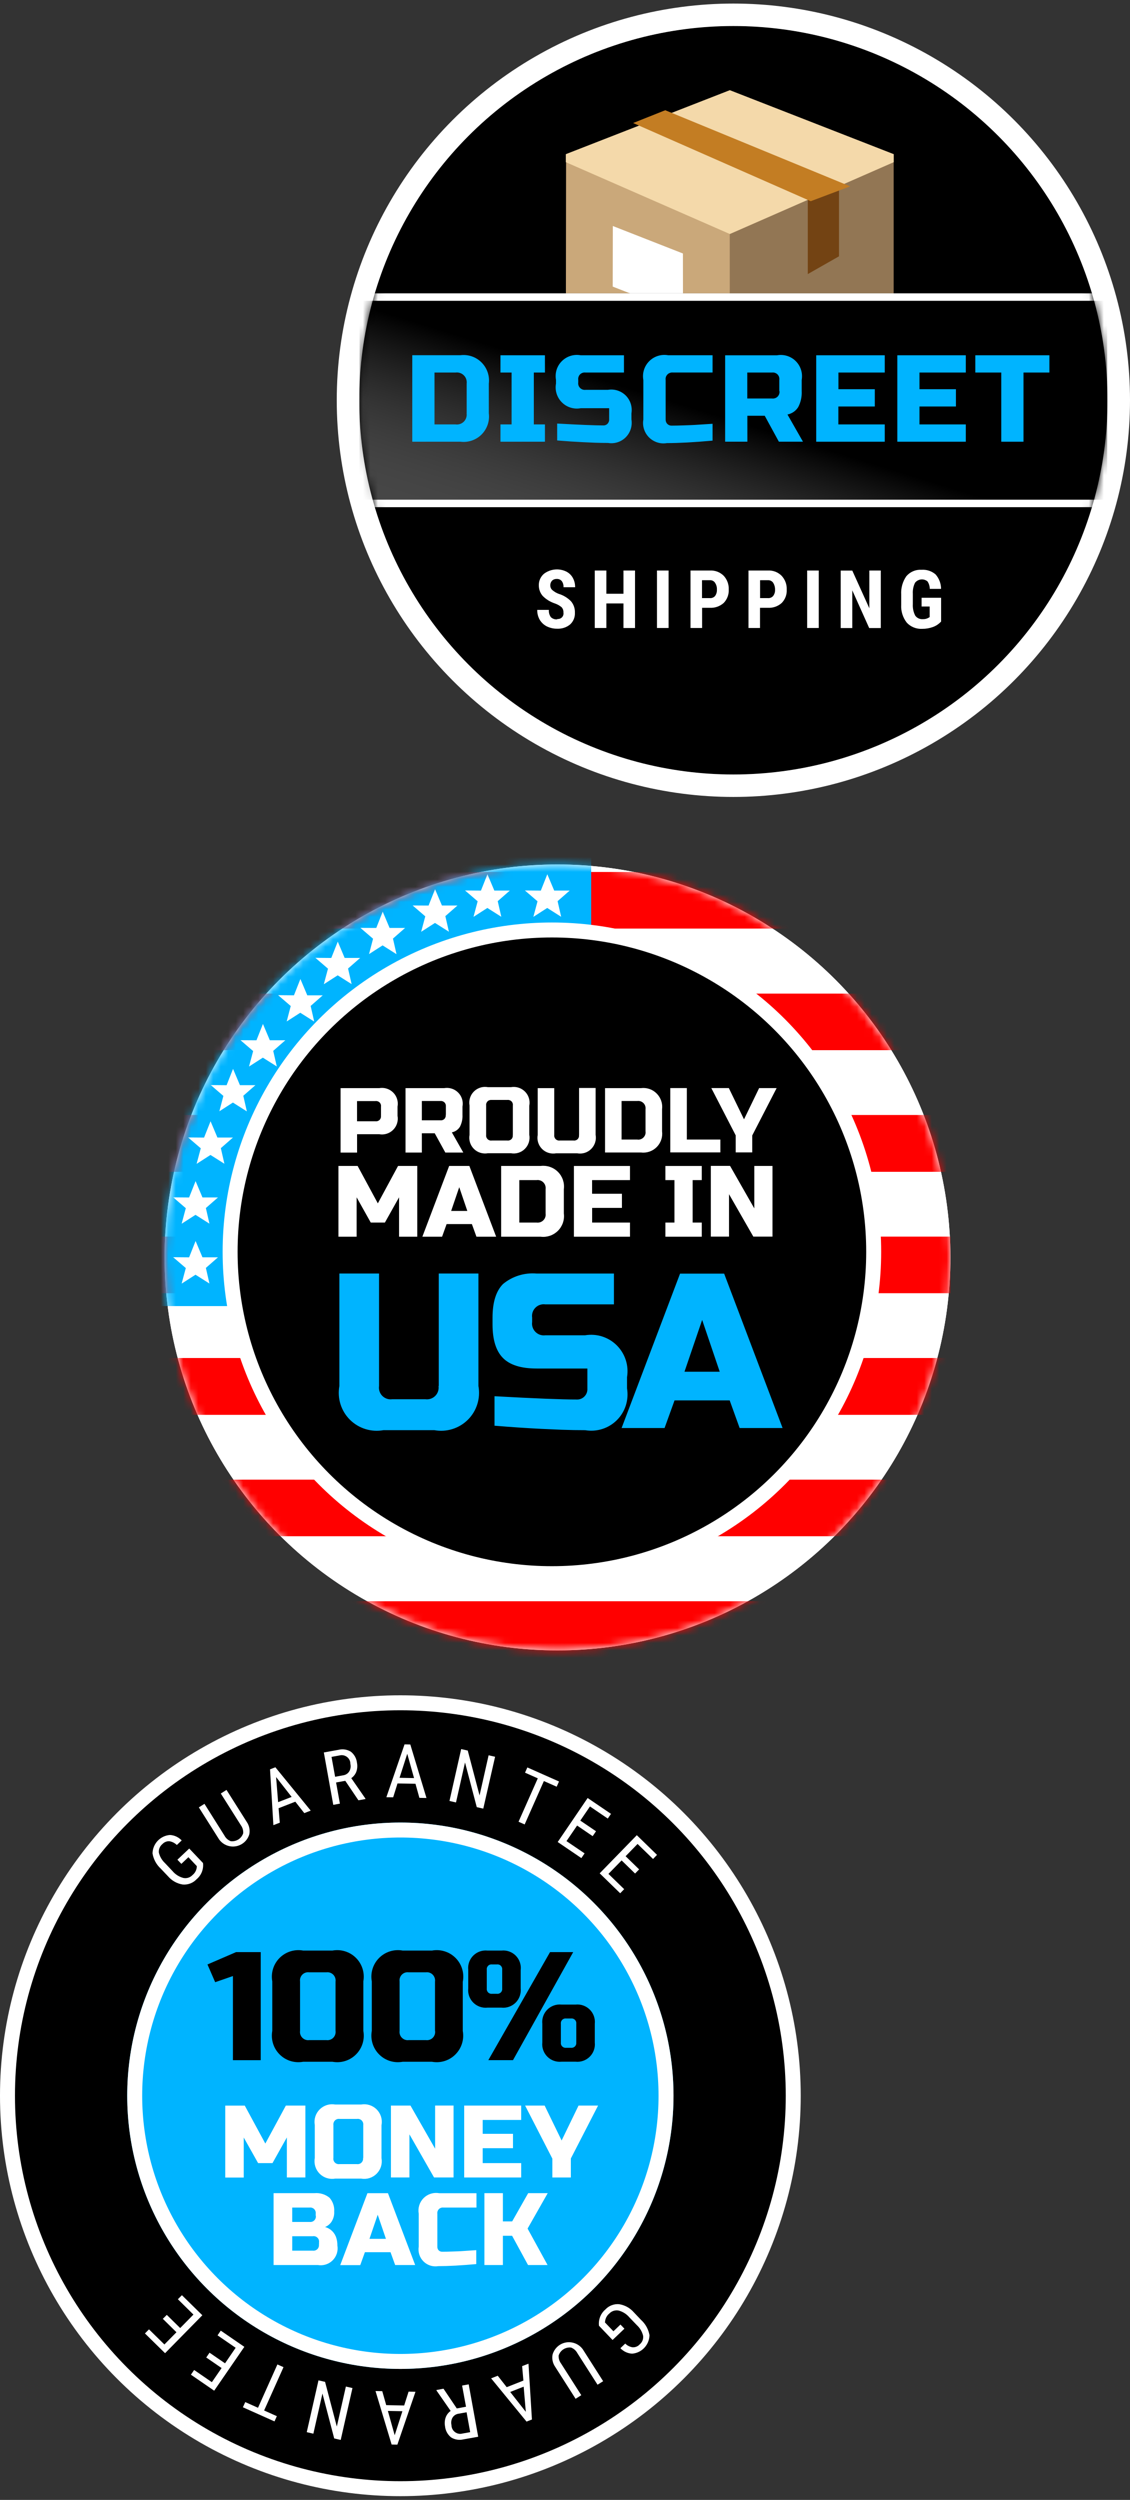
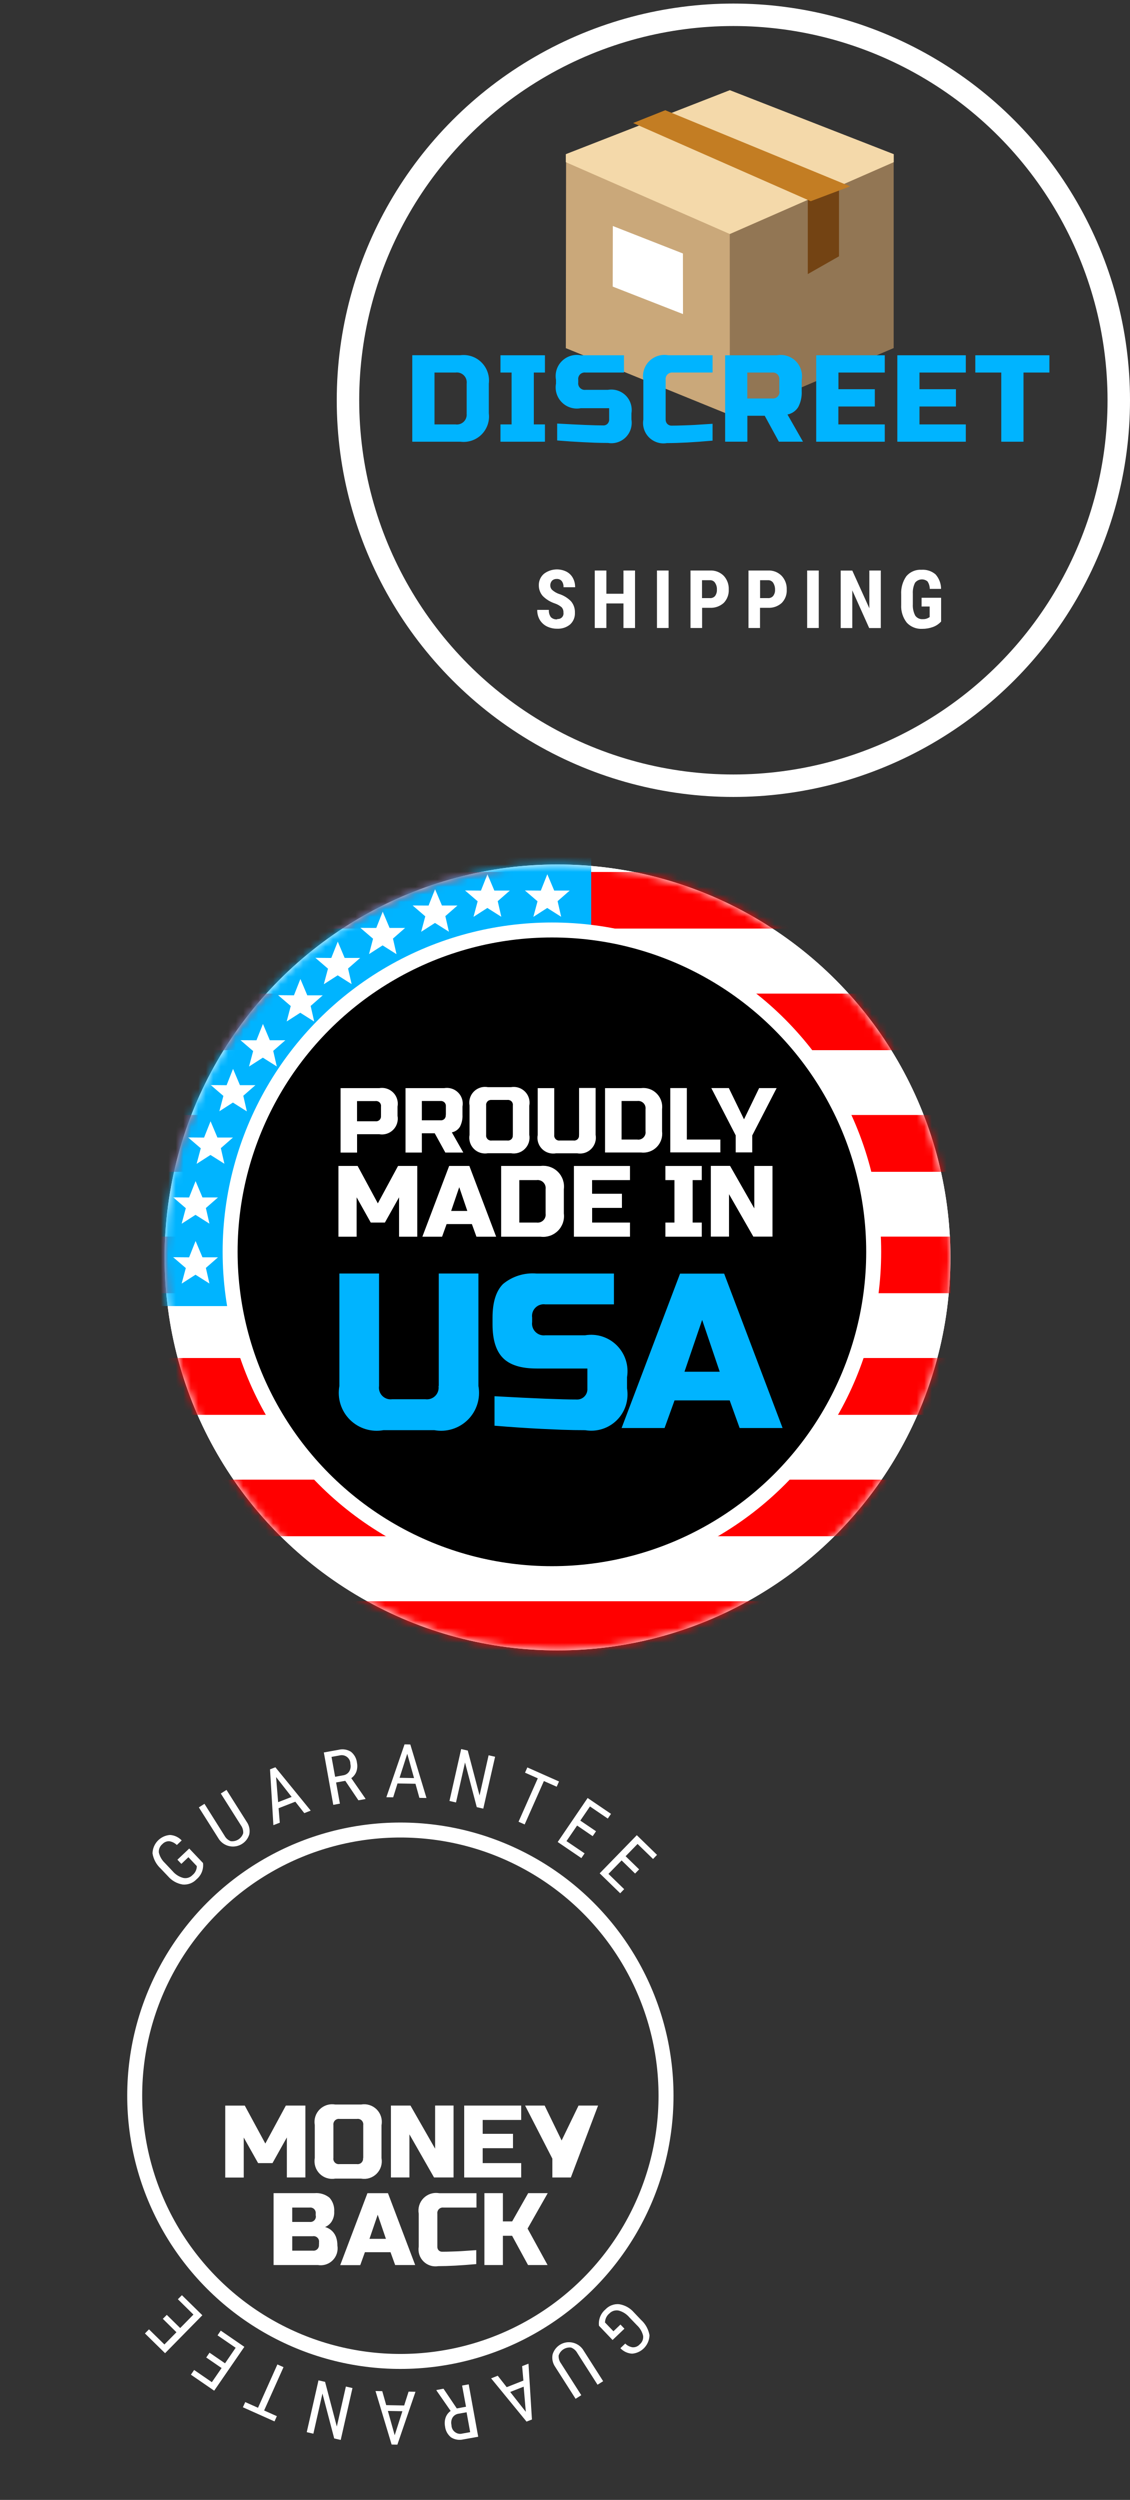
<svg xmlns="http://www.w3.org/2000/svg" xmlns:xlink="http://www.w3.org/1999/xlink" width="151px" height="334px" viewBox="0 0 151 334" version="1.1">
  <rect x="0" y="0" width="151" height="334" fill="#333333" stroke="none" />
  <title>hero-badges</title>
  <desc>Created with Sketch.</desc>
  <defs>
    <circle id="path-1" cx="52.5" cy="53" r="52.5" />
    <circle id="path-3" cx="52.5" cy="53" r="52.5" />
    <circle id="path-5" cx="52.5" cy="53" r="52.5" />
    <circle id="path-7" cx="52.5" cy="53" r="52.5" />
    <circle id="path-9" cx="52.5" cy="53" r="52.5" />
    <circle id="path-11" cx="50" cy="50.476" r="50" />
-     <circle id="path-13" cx="50" cy="50.476" r="50" />
    <linearGradient x1="-41.39%" y1="253.455%" x2="52.643%" y2="63.49%" id="linearGradient-15">
      <stop stop-color="#FFFFFF" offset="0%" />
      <stop stop-color="#FFFFFF" offset="0%" />
      <stop stop-color="#F5F5F5" offset="0%" />
      <stop stop-color="#FFFFFF" offset="100%" />
    </linearGradient>
    <linearGradient x1="20.155%" y1="26.537%" x2="-60.845%" y2="100%" id="linearGradient-16">
      <stop stop-color="#000000" offset="0%" />
      <stop stop-color="#FFFFFF" stop-opacity="0.09" offset="100%" />
    </linearGradient>
    <circle id="path-17" cx="50" cy="50.476" r="50" />
    <circle id="path-19" cx="50" cy="50.476" r="50" />
  </defs>
  <g id="Page-1" stroke="none" stroke-width="1" fill="none" fill-rule="evenodd">
    <g id="hero-badges" transform="translate(1, 1)">
      <g id="Group" transform="translate(0, 226)">
-         <circle id="Oval" stroke="#FFFFFF" stroke-width="2" fill="#000000" fill-rule="nonzero" cx="52.5" cy="53" r="52.5" />
        <g transform="translate(16, 16)">
          <g id="a-link" fill="#00B4FF">
-             <circle id="a" cx="36.5" cy="37" r="36.5" />
-           </g>
+             </g>
          <circle id="Oval" stroke="#FFFFFF" stroke-width="2" cx="36.5" cy="37" r="35.5" />
        </g>
-         <path d="M33.84,48.25 L33.84,33.813 L30.54,33.813 L26.724,35.463 L27.754,37.833 L30.126,37.009 L30.126,48.249 L33.838,48.249 L33.84,48.25 Z M43.84,44.33 C43.887,44.672 43.773,45.016 43.53,45.26 C43.286,45.502 42.942,45.617 42.6,45.568 L40.333,45.568 C39.993,45.618 39.648,45.502 39.405,45.258 C39.162,45.016 39.047,44.672 39.095,44.331 L39.095,37.731 C39.049,37.391 39.165,37.051 39.408,36.811 C39.652,36.571 39.995,36.461 40.335,36.511 L42.6,36.511 C42.94,36.461 43.285,36.581 43.528,36.821 C43.772,37.071 43.886,37.411 43.838,37.751 L43.838,44.351 L43.84,44.33 Z M47.55,37.73 C47.76,36.585 47.395,35.41 46.57,34.586 C45.747,33.762 44.572,33.396 43.426,33.606 L39.51,33.606 C38.364,33.396 37.19,33.762 36.365,34.586 C35.541,35.41 35.175,36.586 35.385,37.731 L35.385,44.331 C35.175,45.481 35.541,46.661 36.365,47.481 C37.189,48.311 38.365,48.671 39.51,48.461 L43.428,48.461 C44.574,48.671 45.748,48.311 46.573,47.481 C47.397,46.661 47.763,45.481 47.553,44.341 L47.553,37.741 L47.55,37.741 L47.55,37.73 Z M57.14,44.33 C57.188,44.672 57.073,45.016 56.83,45.26 C56.587,45.502 56.243,45.617 55.902,45.568 L53.634,45.568 C53.294,45.618 52.949,45.502 52.706,45.258 C52.462,45.016 52.348,44.672 52.396,44.331 L52.396,37.731 C52.349,37.391 52.466,37.051 52.709,36.811 C52.952,36.571 53.289,36.461 53.629,36.511 L55.899,36.511 C56.239,36.461 56.579,36.581 56.819,36.821 C57.059,37.061 57.179,37.411 57.129,37.751 L57.129,44.351 L57.14,44.33 Z M60.85,37.73 C61.062,36.585 60.696,35.41 59.872,34.586 C59.048,33.762 57.872,33.396 56.727,33.606 L52.81,33.606 C51.663,33.396 50.488,33.762 49.664,34.586 C48.84,35.41 48.474,36.586 48.684,37.731 L48.684,44.331 C48.474,45.481 48.84,46.661 49.664,47.481 C50.488,48.311 51.664,48.671 52.809,48.461 L56.719,48.461 C57.859,48.671 59.039,48.311 59.859,47.481 C60.679,46.661 61.049,45.481 60.839,44.341 L60.839,37.741 L60.85,37.73 Z M67.55,48.248 L75.594,33.813 L72.5,33.813 L64.252,48.248 L67.552,48.248 L67.55,48.248 Z M68.582,36.184 C68.66,35.48 68.412,34.778 67.912,34.277 C67.412,33.777 66.709,33.529 66.005,33.607 L64.15,33.607 C63.444,33.529 62.743,33.777 62.242,34.277 C61.74,34.777 61.494,35.479 61.572,36.184 L61.572,38.659 C61.494,39.359 61.74,40.059 62.242,40.559 C62.742,41.059 63.444,41.309 64.149,41.229 L66,41.229 C66.704,41.309 67.406,41.059 67.907,40.559 C68.407,40.059 68.654,39.349 68.577,38.649 L68.577,36.179 L68.582,36.184 Z M66.108,38.659 C66.136,38.849 66.07,39.059 65.928,39.199 C65.786,39.339 65.585,39.409 65.386,39.379 L64.766,39.379 C64.568,39.409 64.368,39.339 64.226,39.199 C64.084,39.049 64.018,38.849 64.046,38.659 L64.046,36.179 C64.018,35.979 64.084,35.779 64.226,35.639 C64.368,35.489 64.568,35.429 64.766,35.459 L65.386,35.459 C65.586,35.429 65.786,35.489 65.926,35.639 C66.069,35.779 66.136,35.979 66.108,36.179 L66.108,38.649 L66.108,38.659 Z M78.48,43.4 C78.56,42.695 78.312,41.993 77.81,41.492 C77.31,40.992 76.608,40.744 75.903,40.822 L74.047,40.822 C73.342,40.745 72.641,40.992 72.14,41.492 C71.638,41.994 71.392,42.695 71.47,43.4 L71.47,45.875 C71.392,46.579 71.64,47.281 72.14,47.782 C72.64,48.282 73.343,48.529 74.047,48.452 L75.903,48.452 C76.608,48.53 77.309,48.282 77.81,47.782 C78.312,47.282 78.558,46.58 78.48,45.875 L78.48,43.4 L78.48,43.402 L78.48,43.4 Z M76.006,45.875 C76.036,46.075 75.968,46.275 75.826,46.415 C75.683,46.558 75.483,46.625 75.284,46.595 L74.67,46.595 C74.47,46.625 74.27,46.558 74.128,46.415 C73.986,46.275 73.918,46.075 73.948,45.875 L73.948,43.4 C73.92,43.2 73.986,43 74.128,42.858 C74.27,42.716 74.471,42.65 74.67,42.678 L75.288,42.678 C75.488,42.65 75.688,42.716 75.83,42.858 C75.972,43 76.038,43.201 76.01,43.4 L76.01,45.875 L76.006,45.877 L76.006,45.875 Z" id="Shape" fill="#000000" fill-rule="nonzero" />
-         <path d="M37.337,63.92 L39.807,63.92 L39.807,54.313 L37.2,54.313 L34.455,59.391 L31.71,54.321 L29.1,54.321 L29.1,63.931 L31.57,63.931 L31.57,58.581 L33.49,62 L35.413,62 L37.333,58.57 L37.333,63.92 L37.337,63.92 Z M47.514,61.312 C47.546,61.539 47.47,61.768 47.308,61.93 C47.148,62.092 46.918,62.168 46.691,62.136 L44.361,62.136 C44.141,62.168 43.911,62.092 43.751,61.93 C43.591,61.768 43.511,61.54 43.551,61.312 L43.551,56.922 C43.521,56.694 43.601,56.465 43.761,56.302 C43.921,56.142 44.151,56.065 44.381,56.097 L46.711,56.097 C46.941,56.065 47.171,56.141 47.331,56.303 C47.491,56.465 47.571,56.693 47.541,56.921 L47.541,61.321 L47.514,61.312 Z M49.984,56.922 C50.124,56.159 49.881,55.376 49.334,54.828 C48.784,54.28 48.002,54.036 47.24,54.176 L43.81,54.176 C43.047,54.036 42.264,54.28 41.716,54.828 C41.168,55.376 40.924,56.158 41.064,56.921 L41.064,61.321 C40.924,62.081 41.168,62.871 41.716,63.421 C42.264,63.971 43.046,64.211 43.809,64.071 L47.239,64.071 C47.999,64.211 48.779,63.971 49.329,63.421 C49.879,62.871 50.119,62.091 49.979,61.331 L49.979,56.941 L49.984,56.922 Z M59.614,54.312 L57.144,54.312 L57.144,60.077 L53.849,54.313 L51.239,54.313 L51.239,63.92 L53.709,63.92 L53.709,58.156 L57,63.92 L59.608,63.92 L59.608,54.313 L59.614,54.312 Z M68.64,62 L63.5,62 L63.5,60.01 L67.55,60.01 L67.55,58.09 L63.5,58.09 L63.5,56.237 L68.647,56.237 L68.647,54.315 L61.03,54.315 L61.03,63.922 L68.647,63.922 L68.647,62 L68.642,61.998 L68.64,62 Z M72.812,61.383 L72.812,63.923 L75.282,63.923 L75.282,61.383 L78.919,54.316 L76.309,54.316 L74.049,58.98 L71.779,54.313 L69.169,54.313 L72.799,61.38 L72.812,61.383 Z M35.578,75.62 L41.478,75.62 C42.2,75.743 42.938,75.508 43.455,74.99 C43.973,74.472 44.208,73.735 44.085,73.013 C44.092,72.679 44.045,72.345 43.949,72.025 C43.739,71.298 43.169,70.735 42.439,70.543 C42.789,70.397 43.099,70.145 43.309,69.823 C43.559,69.423 43.689,68.956 43.659,68.483 C43.709,67.803 43.479,67.131 43.029,66.625 C42.469,66.173 41.759,65.955 41.049,66.015 L35.559,66.015 L35.559,75.621 L35.578,75.62 Z M41.618,72.876 C41.648,73.103 41.573,73.332 41.411,73.493 C41.251,73.655 41.021,73.731 40.801,73.699 L38.051,73.699 L38.051,71.769 L40.801,71.769 C41.031,71.729 41.261,71.809 41.421,71.969 C41.591,72.129 41.661,72.359 41.631,72.579 L41.631,72.849 L41.618,72.876 Z M41.205,69.033 C41.237,69.26 41.161,69.489 40.999,69.651 C40.829,69.821 40.609,69.891 40.379,69.861 L38.049,69.861 L38.049,67.941 L40.379,67.941 C40.599,67.911 40.829,67.991 40.989,68.151 C41.149,68.321 41.219,68.541 41.189,68.771 L41.189,69.051 L41.205,69.033 Z M47.755,73.905 L51.185,73.905 L51.805,75.621 L54.48,75.621 L50.843,66.021 L48.1,66.021 L44.464,75.631 L47.14,75.631 L47.755,73.921 L47.755,73.905 Z M49.471,68.895 L50.571,72.121 L48.371,72.121 L49.471,68.901 L49.471,68.895 Z M62.641,73.63 C62.051,73.67 61.551,73.7 61.151,73.73 C60.751,73.76 60.431,73.78 60.181,73.788 L59.431,73.815 C59.191,73.825 58.951,73.831 58.721,73.835 C58.491,73.841 58.281,73.843 58.091,73.842 C57.921,73.85 57.741,73.782 57.621,73.658 C57.491,73.524 57.431,73.343 57.441,73.158 L57.441,68.768 C57.411,68.54 57.491,68.311 57.651,68.148 C57.811,67.988 58.041,67.911 58.271,67.943 L62.671,67.943 L62.671,66.023 L57.7,66.023 C56.938,65.883 56.155,66.127 55.607,66.673 C55.059,67.223 54.815,68.006 54.955,68.768 L54.955,73.158 C54.835,73.881 55.069,74.618 55.587,75.135 C56.105,75.655 56.841,75.889 57.563,75.768 C58.908,75.768 60.601,75.676 62.641,75.493 L62.641,73.636 L62.641,73.63 Z M66.191,71.71 L67.431,71.71 L69.561,75.62 L72.171,75.62 L69.501,70.75 L72.191,66.016 L69.581,66.016 L67.441,69.79 L66.2,69.79 L66.2,66.015 L63.73,66.015 L63.73,75.622 L66.2,75.622 L66.2,71.712 L66.191,71.71 Z M80.851,85.64 L82.441,84.125 L81.911,83.571 L80.971,84.471 L79.841,83.291 L79.861,83.111 C79.911,82.721 80.111,82.351 80.421,82.101 C80.741,81.761 81.211,81.611 81.671,81.701 C82.231,81.851 82.731,82.171 83.101,82.611 L84.111,83.661 C84.521,84.041 84.811,84.531 84.941,85.081 C84.991,85.521 84.821,85.941 84.481,86.221 C84.241,86.491 83.891,86.631 83.531,86.611 C83.161,86.551 82.811,86.381 82.551,86.111 L81.901,86.731 C82.311,87.161 82.871,87.431 83.471,87.461 C84.761,87.361 85.761,86.291 85.791,84.991 C85.651,84.211 85.261,83.491 84.671,82.961 L83.711,81.951 C83.201,81.361 82.501,80.971 81.731,80.851 C81.041,80.791 80.371,81.051 79.901,81.551 C79.331,82.031 79.011,82.741 79.021,83.481 L79.041,83.731 L80.881,85.661 L80.851,85.64 Z M76.67,93 L73.97,88.772 C73.74,88.466 73.627,88.087 73.65,87.705 C73.88,86.999 74.577,86.555 75.314,86.645 C75.671,86.783 75.967,87.045 76.148,87.383 L78.848,91.611 L79.598,91.141 L76.88,86.881 C76.37,86.171 75.5,85.821 74.64,85.961 C73.78,86.111 73.08,86.741 72.84,87.581 C72.73,88.161 72.858,88.751 73.196,89.231 L75.916,93.491 L76.673,93.011 L76.67,93 Z M65.48,90.423 L64.627,90.759 L69.361,96.539 L70.081,96.259 L69.621,88.799 L68.771,89.129 L68.941,91.059 L66.711,91.939 L65.511,90.409 L65.48,90.423 Z M69.263,95.233 L67.178,92.58 L68.978,91.87 L69.263,95.233 Z M58.263,92.141 L57.316,92.321 L57.326,92.381 L59.221,95.111 C58.911,95.331 58.681,95.631 58.551,95.991 C58.421,96.371 58.391,96.781 58.471,97.181 C58.531,97.761 58.831,98.291 59.281,98.651 C59.781,98.961 60.371,99.051 60.941,98.911 L62.901,98.561 L61.631,91.561 L60.751,91.721 L61.271,94.551 L60.041,94.781 L58.291,92.181 L58.263,92.141 Z M61.869,97.941 L60.809,98.131 C60.459,98.231 60.079,98.161 59.789,97.931 C59.499,97.711 59.329,97.371 59.329,97.001 C59.249,96.661 59.299,96.291 59.479,95.991 C59.659,95.711 59.959,95.521 60.289,95.481 L61.349,95.291 L61.829,97.951 L61.869,97.941 Z M50.1,92.47 L49.18,92.453 L51.332,99.603 L52.099,99.618 L54.519,92.554 L53.599,92.534 L53.009,94.384 L50.609,94.338 L50.079,92.468 L50.1,92.47 Z M51.742,98.363 L50.832,95.113 L52.772,95.15 L51.742,98.362 L51.742,98.363 Z M40.007,97.953 L40.874,98.153 L42.089,92.787 L43.659,98.787 L44.529,98.987 L46.099,92.055 L45.219,91.855 L44.009,97.2 L42.439,91.227 L41.559,91.027 L39.989,97.957 L40.007,97.953 Z M31.457,94.623 L35.682,96.511 L35.995,95.811 L34.295,95.051 L36.885,89.261 L36.068,88.901 L33.478,94.691 L31.772,93.931 L31.454,94.631 L31.457,94.623 Z M26.537,87.957 L28.611,89.382 L27.311,91.27 L24.941,89.64 L24.511,90.27 L27.621,92.408 L31.651,86.548 L28.501,84.384 L28.071,85.014 L30.491,86.674 L29.071,88.751 L27,87.33 L26.57,87.96 L26.537,87.957 Z M20.789,82.835 L22.579,84.6 L20.969,86.233 L18.909,84.213 L18.369,84.759 L21.059,87.399 L26.039,82.329 L23.309,79.649 L22.769,80.189 L24.849,82.239 L23.079,84.039 L21.289,82.279 L20.749,82.819 L20.789,82.835 Z M24.3,19.96 L22.707,21.466 L23.234,22.023 L24.177,21.131 L25.3,22.321 L25.29,22.501 C25.24,22.901 25.04,23.261 24.73,23.511 C24.41,23.851 23.94,24.001 23.488,23.901 C22.928,23.751 22.428,23.431 22.058,22.991 L21.058,21.931 C20.648,21.551 20.36,21.061 20.228,20.521 C20.181,20.091 20.358,19.661 20.698,19.381 C20.94,19.121 21.29,18.971 21.648,19.001 C22.02,19.061 22.363,19.241 22.63,19.501 L23.28,18.891 C22.87,18.461 22.307,18.191 21.71,18.161 C20.42,18.261 19.41,19.321 19.38,20.621 C19.51,21.411 19.897,22.121 20.484,22.661 L21.444,23.671 C21.948,24.261 22.648,24.661 23.414,24.781 C24.102,24.841 24.779,24.591 25.254,24.091 C25.83,23.621 26.158,22.911 26.148,22.161 L26.128,21.911 L24.305,19.991 L24.3,19.96 Z M28.506,12.623 L31.188,16.863 C31.41,17.17 31.528,17.549 31.498,17.931 C31.268,18.641 30.568,19.081 29.828,18.991 C29.472,18.851 29.178,18.591 28.998,18.251 L26.322,14 L25.572,14.476 L28.272,18.746 C28.779,19.46 29.649,19.82 30.51,19.674 C31.373,19.527 32.075,18.901 32.318,18.061 C32.43,17.491 32.303,16.891 31.968,16.411 L29.268,12.141 L28.508,12.621 L28.506,12.623 Z M39.67,15.24 L40.52,14.906 L35.8,9.116 L35.084,9.394 L35.532,16.854 L36.387,16.52 L36.227,14.587 L38.464,13.715 L39.664,15.245 L39.67,15.24 Z M35.893,10.42 L37.973,13.078 L36.166,13.778 L35.893,10.42 L35.893,10.42 Z M46.893,13.53 L47.84,13.36 L47.83,13.3 L45.94,10.57 C46.25,10.356 46.49,10.05 46.62,9.697 C46.753,9.317 46.78,8.907 46.7,8.514 C46.64,7.934 46.346,7.404 45.89,7.04 C45.396,6.732 44.8,6.64 44.236,6.784 L42.274,7.137 L43.534,14.137 L44.42,13.977 L43.91,11.147 L45.14,10.927 L46.896,13.529 L46.893,13.53 Z M43.293,7.73 L44.351,7.54 C44.701,7.443 45.081,7.516 45.371,7.738 C45.661,7.96 45.831,8.304 45.821,8.668 C45.901,9.012 45.851,9.375 45.661,9.68 C45.481,9.96 45.181,10.15 44.841,10.194 L43.781,10.386 L43.301,7.729 L43.293,7.73 Z M55.069,13.204 L55.989,13.222 L53.829,6.07 L53.059,6.055 L50.629,13.119 L51.539,13.129 L52.119,11.279 L54.519,11.319 L55.039,13.189 L55.069,13.204 Z M53.42,7.31 L54.328,10.56 L52.391,10.522 L53.421,7.309 L53.42,7.31 Z M65.155,7.71 L64.292,7.514 L63.082,12.882 L61.504,6.882 L60.627,6.682 L59.062,13.617 L59.935,13.817 L61.139,8.473 L62.709,14.443 L63.579,14.643 L65.159,7.71 L65.155,7.71 Z M73.7,11.015 L69.47,9.137 L69.158,9.837 L70.865,10.593 L68.292,16.393 L69.109,16.755 L71.679,10.955 L73.389,11.715 L73.699,11.015 L73.7,11.015 Z M78.626,17.651 L76.546,16.241 L77.836,14.351 L80.216,15.971 L80.646,15.341 L77.526,13.221 L73.526,19.101 L76.686,21.251 L77.12,20.621 L74.698,18.981 L76.118,16.901 L78.198,18.321 L78.628,17.691 L78.626,17.651 Z M84.399,22.751 L82.6,21 L84.196,19.36 L86.266,21.37 L86.796,20.82 L84.096,18.19 L79.136,23.285 L81.876,25.952 L82.406,25.402 L80.306,23.36 L82.066,21.56 L83.866,23.314 L84.401,22.761 L84.399,22.751 Z" id="Shape" fill="#FFFFFF" fill-rule="nonzero" />
+         <path d="M37.337,63.92 L39.807,63.92 L39.807,54.313 L37.2,54.313 L34.455,59.391 L31.71,54.321 L29.1,54.321 L29.1,63.931 L31.57,63.931 L31.57,58.581 L33.49,62 L35.413,62 L37.333,58.57 L37.333,63.92 L37.337,63.92 Z M47.514,61.312 C47.546,61.539 47.47,61.768 47.308,61.93 C47.148,62.092 46.918,62.168 46.691,62.136 L44.361,62.136 C44.141,62.168 43.911,62.092 43.751,61.93 C43.591,61.768 43.511,61.54 43.551,61.312 L43.551,56.922 C43.521,56.694 43.601,56.465 43.761,56.302 C43.921,56.142 44.151,56.065 44.381,56.097 L46.711,56.097 C46.941,56.065 47.171,56.141 47.331,56.303 C47.491,56.465 47.571,56.693 47.541,56.921 L47.541,61.321 L47.514,61.312 Z M49.984,56.922 C50.124,56.159 49.881,55.376 49.334,54.828 C48.784,54.28 48.002,54.036 47.24,54.176 L43.81,54.176 C43.047,54.036 42.264,54.28 41.716,54.828 C41.168,55.376 40.924,56.158 41.064,56.921 L41.064,61.321 C40.924,62.081 41.168,62.871 41.716,63.421 C42.264,63.971 43.046,64.211 43.809,64.071 L47.239,64.071 C47.999,64.211 48.779,63.971 49.329,63.421 C49.879,62.871 50.119,62.091 49.979,61.331 L49.979,56.941 L49.984,56.922 Z M59.614,54.312 L57.144,54.312 L57.144,60.077 L53.849,54.313 L51.239,54.313 L51.239,63.92 L53.709,63.92 L53.709,58.156 L57,63.92 L59.608,63.92 L59.608,54.313 L59.614,54.312 Z M68.64,62 L63.5,62 L63.5,60.01 L67.55,60.01 L67.55,58.09 L63.5,58.09 L63.5,56.237 L68.647,56.237 L68.647,54.315 L61.03,54.315 L61.03,63.922 L68.647,63.922 L68.647,62 L68.642,61.998 L68.64,62 Z M72.812,61.383 L72.812,63.923 L75.282,63.923 L78.919,54.316 L76.309,54.316 L74.049,58.98 L71.779,54.313 L69.169,54.313 L72.799,61.38 L72.812,61.383 Z M35.578,75.62 L41.478,75.62 C42.2,75.743 42.938,75.508 43.455,74.99 C43.973,74.472 44.208,73.735 44.085,73.013 C44.092,72.679 44.045,72.345 43.949,72.025 C43.739,71.298 43.169,70.735 42.439,70.543 C42.789,70.397 43.099,70.145 43.309,69.823 C43.559,69.423 43.689,68.956 43.659,68.483 C43.709,67.803 43.479,67.131 43.029,66.625 C42.469,66.173 41.759,65.955 41.049,66.015 L35.559,66.015 L35.559,75.621 L35.578,75.62 Z M41.618,72.876 C41.648,73.103 41.573,73.332 41.411,73.493 C41.251,73.655 41.021,73.731 40.801,73.699 L38.051,73.699 L38.051,71.769 L40.801,71.769 C41.031,71.729 41.261,71.809 41.421,71.969 C41.591,72.129 41.661,72.359 41.631,72.579 L41.631,72.849 L41.618,72.876 Z M41.205,69.033 C41.237,69.26 41.161,69.489 40.999,69.651 C40.829,69.821 40.609,69.891 40.379,69.861 L38.049,69.861 L38.049,67.941 L40.379,67.941 C40.599,67.911 40.829,67.991 40.989,68.151 C41.149,68.321 41.219,68.541 41.189,68.771 L41.189,69.051 L41.205,69.033 Z M47.755,73.905 L51.185,73.905 L51.805,75.621 L54.48,75.621 L50.843,66.021 L48.1,66.021 L44.464,75.631 L47.14,75.631 L47.755,73.921 L47.755,73.905 Z M49.471,68.895 L50.571,72.121 L48.371,72.121 L49.471,68.901 L49.471,68.895 Z M62.641,73.63 C62.051,73.67 61.551,73.7 61.151,73.73 C60.751,73.76 60.431,73.78 60.181,73.788 L59.431,73.815 C59.191,73.825 58.951,73.831 58.721,73.835 C58.491,73.841 58.281,73.843 58.091,73.842 C57.921,73.85 57.741,73.782 57.621,73.658 C57.491,73.524 57.431,73.343 57.441,73.158 L57.441,68.768 C57.411,68.54 57.491,68.311 57.651,68.148 C57.811,67.988 58.041,67.911 58.271,67.943 L62.671,67.943 L62.671,66.023 L57.7,66.023 C56.938,65.883 56.155,66.127 55.607,66.673 C55.059,67.223 54.815,68.006 54.955,68.768 L54.955,73.158 C54.835,73.881 55.069,74.618 55.587,75.135 C56.105,75.655 56.841,75.889 57.563,75.768 C58.908,75.768 60.601,75.676 62.641,75.493 L62.641,73.636 L62.641,73.63 Z M66.191,71.71 L67.431,71.71 L69.561,75.62 L72.171,75.62 L69.501,70.75 L72.191,66.016 L69.581,66.016 L67.441,69.79 L66.2,69.79 L66.2,66.015 L63.73,66.015 L63.73,75.622 L66.2,75.622 L66.2,71.712 L66.191,71.71 Z M80.851,85.64 L82.441,84.125 L81.911,83.571 L80.971,84.471 L79.841,83.291 L79.861,83.111 C79.911,82.721 80.111,82.351 80.421,82.101 C80.741,81.761 81.211,81.611 81.671,81.701 C82.231,81.851 82.731,82.171 83.101,82.611 L84.111,83.661 C84.521,84.041 84.811,84.531 84.941,85.081 C84.991,85.521 84.821,85.941 84.481,86.221 C84.241,86.491 83.891,86.631 83.531,86.611 C83.161,86.551 82.811,86.381 82.551,86.111 L81.901,86.731 C82.311,87.161 82.871,87.431 83.471,87.461 C84.761,87.361 85.761,86.291 85.791,84.991 C85.651,84.211 85.261,83.491 84.671,82.961 L83.711,81.951 C83.201,81.361 82.501,80.971 81.731,80.851 C81.041,80.791 80.371,81.051 79.901,81.551 C79.331,82.031 79.011,82.741 79.021,83.481 L79.041,83.731 L80.881,85.661 L80.851,85.64 Z M76.67,93 L73.97,88.772 C73.74,88.466 73.627,88.087 73.65,87.705 C73.88,86.999 74.577,86.555 75.314,86.645 C75.671,86.783 75.967,87.045 76.148,87.383 L78.848,91.611 L79.598,91.141 L76.88,86.881 C76.37,86.171 75.5,85.821 74.64,85.961 C73.78,86.111 73.08,86.741 72.84,87.581 C72.73,88.161 72.858,88.751 73.196,89.231 L75.916,93.491 L76.673,93.011 L76.67,93 Z M65.48,90.423 L64.627,90.759 L69.361,96.539 L70.081,96.259 L69.621,88.799 L68.771,89.129 L68.941,91.059 L66.711,91.939 L65.511,90.409 L65.48,90.423 Z M69.263,95.233 L67.178,92.58 L68.978,91.87 L69.263,95.233 Z M58.263,92.141 L57.316,92.321 L57.326,92.381 L59.221,95.111 C58.911,95.331 58.681,95.631 58.551,95.991 C58.421,96.371 58.391,96.781 58.471,97.181 C58.531,97.761 58.831,98.291 59.281,98.651 C59.781,98.961 60.371,99.051 60.941,98.911 L62.901,98.561 L61.631,91.561 L60.751,91.721 L61.271,94.551 L60.041,94.781 L58.291,92.181 L58.263,92.141 Z M61.869,97.941 L60.809,98.131 C60.459,98.231 60.079,98.161 59.789,97.931 C59.499,97.711 59.329,97.371 59.329,97.001 C59.249,96.661 59.299,96.291 59.479,95.991 C59.659,95.711 59.959,95.521 60.289,95.481 L61.349,95.291 L61.829,97.951 L61.869,97.941 Z M50.1,92.47 L49.18,92.453 L51.332,99.603 L52.099,99.618 L54.519,92.554 L53.599,92.534 L53.009,94.384 L50.609,94.338 L50.079,92.468 L50.1,92.47 Z M51.742,98.363 L50.832,95.113 L52.772,95.15 L51.742,98.362 L51.742,98.363 Z M40.007,97.953 L40.874,98.153 L42.089,92.787 L43.659,98.787 L44.529,98.987 L46.099,92.055 L45.219,91.855 L44.009,97.2 L42.439,91.227 L41.559,91.027 L39.989,97.957 L40.007,97.953 Z M31.457,94.623 L35.682,96.511 L35.995,95.811 L34.295,95.051 L36.885,89.261 L36.068,88.901 L33.478,94.691 L31.772,93.931 L31.454,94.631 L31.457,94.623 Z M26.537,87.957 L28.611,89.382 L27.311,91.27 L24.941,89.64 L24.511,90.27 L27.621,92.408 L31.651,86.548 L28.501,84.384 L28.071,85.014 L30.491,86.674 L29.071,88.751 L27,87.33 L26.57,87.96 L26.537,87.957 Z M20.789,82.835 L22.579,84.6 L20.969,86.233 L18.909,84.213 L18.369,84.759 L21.059,87.399 L26.039,82.329 L23.309,79.649 L22.769,80.189 L24.849,82.239 L23.079,84.039 L21.289,82.279 L20.749,82.819 L20.789,82.835 Z M24.3,19.96 L22.707,21.466 L23.234,22.023 L24.177,21.131 L25.3,22.321 L25.29,22.501 C25.24,22.901 25.04,23.261 24.73,23.511 C24.41,23.851 23.94,24.001 23.488,23.901 C22.928,23.751 22.428,23.431 22.058,22.991 L21.058,21.931 C20.648,21.551 20.36,21.061 20.228,20.521 C20.181,20.091 20.358,19.661 20.698,19.381 C20.94,19.121 21.29,18.971 21.648,19.001 C22.02,19.061 22.363,19.241 22.63,19.501 L23.28,18.891 C22.87,18.461 22.307,18.191 21.71,18.161 C20.42,18.261 19.41,19.321 19.38,20.621 C19.51,21.411 19.897,22.121 20.484,22.661 L21.444,23.671 C21.948,24.261 22.648,24.661 23.414,24.781 C24.102,24.841 24.779,24.591 25.254,24.091 C25.83,23.621 26.158,22.911 26.148,22.161 L26.128,21.911 L24.305,19.991 L24.3,19.96 Z M28.506,12.623 L31.188,16.863 C31.41,17.17 31.528,17.549 31.498,17.931 C31.268,18.641 30.568,19.081 29.828,18.991 C29.472,18.851 29.178,18.591 28.998,18.251 L26.322,14 L25.572,14.476 L28.272,18.746 C28.779,19.46 29.649,19.82 30.51,19.674 C31.373,19.527 32.075,18.901 32.318,18.061 C32.43,17.491 32.303,16.891 31.968,16.411 L29.268,12.141 L28.508,12.621 L28.506,12.623 Z M39.67,15.24 L40.52,14.906 L35.8,9.116 L35.084,9.394 L35.532,16.854 L36.387,16.52 L36.227,14.587 L38.464,13.715 L39.664,15.245 L39.67,15.24 Z M35.893,10.42 L37.973,13.078 L36.166,13.778 L35.893,10.42 L35.893,10.42 Z M46.893,13.53 L47.84,13.36 L47.83,13.3 L45.94,10.57 C46.25,10.356 46.49,10.05 46.62,9.697 C46.753,9.317 46.78,8.907 46.7,8.514 C46.64,7.934 46.346,7.404 45.89,7.04 C45.396,6.732 44.8,6.64 44.236,6.784 L42.274,7.137 L43.534,14.137 L44.42,13.977 L43.91,11.147 L45.14,10.927 L46.896,13.529 L46.893,13.53 Z M43.293,7.73 L44.351,7.54 C44.701,7.443 45.081,7.516 45.371,7.738 C45.661,7.96 45.831,8.304 45.821,8.668 C45.901,9.012 45.851,9.375 45.661,9.68 C45.481,9.96 45.181,10.15 44.841,10.194 L43.781,10.386 L43.301,7.729 L43.293,7.73 Z M55.069,13.204 L55.989,13.222 L53.829,6.07 L53.059,6.055 L50.629,13.119 L51.539,13.129 L52.119,11.279 L54.519,11.319 L55.039,13.189 L55.069,13.204 Z M53.42,7.31 L54.328,10.56 L52.391,10.522 L53.421,7.309 L53.42,7.31 Z M65.155,7.71 L64.292,7.514 L63.082,12.882 L61.504,6.882 L60.627,6.682 L59.062,13.617 L59.935,13.817 L61.139,8.473 L62.709,14.443 L63.579,14.643 L65.159,7.71 L65.155,7.71 Z M73.7,11.015 L69.47,9.137 L69.158,9.837 L70.865,10.593 L68.292,16.393 L69.109,16.755 L71.679,10.955 L73.389,11.715 L73.699,11.015 L73.7,11.015 Z M78.626,17.651 L76.546,16.241 L77.836,14.351 L80.216,15.971 L80.646,15.341 L77.526,13.221 L73.526,19.101 L76.686,21.251 L77.12,20.621 L74.698,18.981 L76.118,16.901 L78.198,18.321 L78.628,17.691 L78.626,17.651 Z M84.399,22.751 L82.6,21 L84.196,19.36 L86.266,21.37 L86.796,20.82 L84.096,18.19 L79.136,23.285 L81.876,25.952 L82.406,25.402 L80.306,23.36 L82.066,21.56 L83.866,23.314 L84.401,22.761 L84.399,22.751 Z" id="Shape" fill="#FFFFFF" fill-rule="nonzero" />
      </g>
      <g id="Group" transform="translate(21, 114)">
        <g>
          <g id="b-link" fill="#FFFFFF">
            <circle id="b" cx="52.5" cy="53" r="52.5" />
          </g>
          <circle id="Oval" stroke="#FFFFFF" stroke-width="2" cx="52.5" cy="53" r="51.5" />
        </g>
        <g id="Clipped">
          <mask id="mask-2" fill="white">
            <use xlink:href="#path-1" />
          </mask>
          <g id="b" />
          <path d="M-1,98.937 L105,98.937 L105,106.5 L-1,106.5 L-1,98.937 Z M-1,82.687 L105,82.687 L105,90.25 L-1,90.25 L-1,82.687 Z M-1,66.437 L105,66.437 L105,74.031 L-1,74.031 L-1,66.441 L-1,66.437 Z M-1,50.219 L105,50.219 L105,57.779 L-1,57.779 L-1,50.219 Z M-1,33.969 L105,33.969 L105,41.559 L-1,41.559 L-1,33.969 Z M-1,17.749 L105,17.749 L105,25.309 L-1,25.309 L-1,17.749 Z M-1,1.5 L105,1.5 L105,9.062 L-1,9.062 L-1,1.5 Z" id="Shape" fill="#FF0000" fill-rule="nonzero" mask="url(#mask-2)" />
        </g>
        <g id="Clipped">
          <mask id="mask-4" fill="white">
            <use xlink:href="#path-3" />
          </mask>
          <g id="b" />
          <polygon id="Shape" fill="#00B4FF" fill-rule="nonzero" mask="url(#mask-4)" points="-6 -0.5 57 -0.5 57 59.5 -6 59.5" />
        </g>
        <g id="Clipped">
          <mask id="mask-6" fill="white">
            <use xlink:href="#path-5" />
          </mask>
          <g id="b" />
          <circle id="Oval" stroke="#FFFFFF" stroke-width="2" fill="#000000" fill-rule="nonzero" mask="url(#mask-6)" cx="51.75" cy="52.25" r="43" />
        </g>
        <g id="Clipped">
          <mask id="mask-8" fill="white">
            <use xlink:href="#path-7" />
          </mask>
          <g id="b" />
          <path d="M36.6,70.176 C36.67,70.663 36.506,71.156 36.158,71.503 C35.81,71.851 35.318,72.013 34.831,71.945 L30.411,71.945 C29.931,72.015 29.441,71.85 29.091,71.502 C28.741,71.154 28.581,70.662 28.651,70.176 L28.651,55.146 L23.351,55.146 L23.351,70.176 C23.051,71.814 23.571,73.496 24.751,74.676 C25.931,75.853 27.611,76.376 29.251,76.076 L36.031,76.076 C37.671,76.376 39.351,75.853 40.531,74.676 C41.711,73.496 42.231,71.814 41.931,70.176 L41.931,55.146 L36.631,55.146 L36.631,70.176 L36.621,70.176 L36.6,70.176 Z M44.086,75.481 C46.226,75.661 48.3,75.801 50.306,75.901 L53.016,76.021 C54.136,76.061 55.196,76.081 56.199,76.081 C57.749,76.341 59.329,75.841 60.439,74.731 C61.549,73.621 62.049,72.041 61.789,70.491 L61.789,69 C62.049,67.45 61.539,65.868 60.429,64.756 C59.319,63.644 57.739,63.14 56.189,63.4 L50.889,63.4 C50.399,63.47 49.909,63.306 49.559,62.958 C49.209,62.61 49.039,62.118 49.109,61.632 L49.109,61.04 C49.039,60.553 49.199,60.06 49.549,59.713 C49.889,59.365 50.389,59.201 50.869,59.271 L60.039,59.271 L60.039,55.151 L49.71,55.151 C48.086,55.011 46.47,55.511 45.216,56.551 C44.283,57.491 43.816,58.991 43.816,61.051 L43.816,61.941 C43.816,64.011 44.283,65.501 45.216,66.441 C46.149,67.381 47.646,67.841 49.71,67.841 L56.49,67.841 L56.49,70.501 C56.52,70.901 56.374,71.301 56.09,71.581 C55.808,71.871 55.415,72.011 55.015,71.981 C53.109,71.981 49.465,71.841 44.081,71.541 L44.081,75.521 L44.091,75.521 L44.086,75.481 Z M68.136,72.101 L75.506,72.101 L76.836,75.791 L82.576,75.791 L74.766,55.161 L68.876,55.161 L61.063,75.791 L66.805,75.791 L68.135,72.111 L68.136,72.101 Z M71.826,61.341 L74.176,68.271 L69.466,68.271 L71.826,61.351 L71.826,61.341 Z" id="Shape" fill="#00B4FF" fill-rule="nonzero" mask="url(#mask-8)" />
        </g>
        <g id="Clipped">
          <mask id="mask-10" fill="white">
            <use xlink:href="#path-9" />
          </mask>
          <g id="b" />
          <path d="M23.505,38.993 L25.715,38.993 L25.715,36.536 L28.665,36.536 C29.345,36.661 30.045,36.442 30.537,35.952 C31.027,35.462 31.247,34.762 31.121,34.079 L31.121,32.849 C31.251,32.169 31.031,31.459 30.541,30.969 C30.051,30.479 29.351,30.259 28.671,30.379 L23.511,30.379 L23.511,38.979 L23.505,38.993 Z M28.905,34.079 C28.935,34.279 28.865,34.479 28.72,34.629 C28.576,34.769 28.37,34.839 28.168,34.809 L25.71,34.809 L25.71,32.109 L28.168,32.109 C28.371,32.079 28.576,32.149 28.721,32.289 C28.871,32.429 28.941,32.639 28.911,32.839 L28.911,34.059 L28.905,34.079 Z M32.151,38.989 L34.371,38.989 L34.371,36.409 L36.091,36.409 L37.511,38.989 L39.911,38.989 L38.381,36.289 C38.831,36.199 39.221,35.929 39.461,35.539 C39.711,35.049 39.831,34.499 39.801,33.949 L39.801,32.849 C39.931,32.159 39.711,31.459 39.221,30.969 C38.731,30.479 38.031,30.259 37.351,30.379 L32.191,30.379 L32.191,39 L32.181,38.99 L32.151,38.989 Z M37.561,33.949 C37.591,34.149 37.521,34.359 37.381,34.499 C37.241,34.639 37.031,34.709 36.831,34.679 L34.371,34.679 L34.371,32.1 L36.831,32.1 C37.041,32.073 37.241,32.14 37.391,32.286 C37.541,32.431 37.601,32.636 37.581,32.839 L37.581,33.939 L37.561,33.949 Z M46.521,36.649 C46.551,36.849 46.481,37.059 46.341,37.199 C46.201,37.339 45.991,37.409 45.791,37.379 L43.7,37.379 C43.496,37.409 43.29,37.339 43.15,37.189 C43.002,37.039 42.933,36.839 42.962,36.639 L42.962,32.709 C42.932,32.499 43.002,32.299 43.147,32.149 C43.292,31.999 43.497,31.939 43.7,31.959 L45.788,31.959 C45.992,31.929 46.198,31.999 46.341,32.139 C46.491,32.279 46.561,32.489 46.531,32.689 L46.531,36.619 L46.521,36.649 Z M48.731,32.719 C48.861,32.029 48.641,31.329 48.151,30.839 C47.661,30.349 46.961,30.129 46.281,30.249 L43.2,30.249 C42.518,30.119 41.818,30.339 41.327,30.829 C40.837,31.319 40.617,32.019 40.743,32.699 L40.743,36.629 C40.618,37.309 40.836,38.009 41.327,38.499 C41.817,38.989 42.517,39.199 43.2,39.079 L46.27,39.079 C46.953,39.199 47.654,38.989 48.144,38.489 C48.634,37.999 48.854,37.299 48.728,36.609 L48.728,32.7 L48.726,32.7 L48.731,32.719 Z M55.371,36.649 C55.401,36.849 55.331,37.059 55.191,37.199 C55.051,37.339 54.841,37.409 54.641,37.379 L52.8,37.379 C52.596,37.409 52.39,37.339 52.247,37.189 C52.103,37.039 52.034,36.839 52.063,36.639 L52.063,30.379 L49.853,30.379 L49.853,36.639 C49.727,37.319 49.943,38.019 50.436,38.509 C50.926,38.999 51.626,39.209 52.31,39.089 L55.133,39.089 C55.816,39.209 56.517,38.999 57.007,38.499 C57.497,38.009 57.717,37.299 57.591,36.619 L57.591,30.359 L55.381,30.359 L55.381,36.619 L55.371,36.649 Z M58.851,30.379 L58.851,38.979 L63.641,38.979 C64.421,39.079 65.201,38.809 65.751,38.259 C66.311,37.699 66.571,36.919 66.471,36.149 L66.471,33.209 C66.571,32.429 66.301,31.649 65.751,31.099 C65.201,30.539 64.421,30.279 63.641,30.379 L58.851,30.379 L58.851,30.379 Z M64.261,36.149 C64.311,36.449 64.201,36.759 63.981,36.979 C63.761,37.199 63.461,37.299 63.151,37.249 L61.061,37.249 L61.061,32.1 L63.151,32.1 C63.461,32.057 63.761,32.158 63.981,32.375 C64.201,32.593 64.301,32.899 64.261,33.203 L64.261,36.158 L64.261,36.149 Z M69.781,30.369 L67.571,30.369 L67.571,38.969 L74.261,38.969 L74.261,37.249 L69.781,37.249 L69.781,30.379 L69.781,30.369 Z M76.311,36.699 L76.311,38.969 L78.521,38.969 L78.521,36.7 L81.781,30.374 L79.441,30.374 L77.421,34.549 L75.391,30.369 L73.051,30.369 L76.311,36.689 L76.311,36.699 Z M31.33,50.23 L33.76,50.23 L33.76,40.777 L31.19,40.777 L28.49,45.777 L25.79,40.777 L23.224,40.777 L23.224,50.23 L25.654,50.23 L25.654,44.964 L27.544,48.34 L29.434,48.34 L31.326,44.964 L31.326,50.23 L31.324,50.23 L31.33,50.23 Z M37.677,48.542 L41.057,48.542 L41.667,50.23 L44.3,50.23 L40.72,40.777 L38.02,40.777 L34.44,50.23 L37.074,50.23 L37.681,48.542 L37.677,48.542 Z M39.367,43.612 L40.447,46.787 L38.287,46.787 L39.367,43.613 L39.367,43.612 Z M44.967,40.777 L44.967,50.23 L50.237,50.23 C51.092,50.34 51.947,50.048 52.555,49.44 C53.165,48.832 53.455,47.977 53.345,47.124 L53.345,43.884 C53.455,43.03 53.165,42.174 52.555,41.567 C51.948,40.959 51.093,40.667 50.24,40.777 L44.97,40.777 L44.967,40.777 Z M50.907,47.124 C50.957,47.459 50.847,47.797 50.607,48.036 C50.367,48.276 50.033,48.388 49.697,48.34 L47.397,48.34 L47.397,42.668 L49.694,42.668 C50.029,42.62 50.367,42.732 50.604,42.971 C50.844,43.211 50.954,43.551 50.909,43.891 L50.909,47.131 L50.907,47.124 Z M62.187,48.34 L57.127,48.34 L57.127,46.382 L61.107,46.382 L61.107,44.492 L57.12,44.492 L57.12,42.668 L62.183,42.668 L62.183,40.778 L54.69,40.778 L54.69,50.23 L62.184,50.23 L62.184,48.34 L62.181,48.34 L62.187,48.34 Z M71.777,48.34 L70.557,48.34 L70.557,42.668 L71.777,42.668 L71.777,40.778 L66.917,40.778 L66.917,42.668 L68.127,42.668 L68.127,48.34 L66.917,48.34 L66.917,50.23 L71.777,50.23 L71.777,48.34 Z M81.227,40.777 L78.797,40.777 L78.797,46.449 L75.557,40.769 L72.987,40.769 L72.987,50.219 L75.417,50.219 L75.417,44.549 L78.667,50.219 L81.227,50.219 L81.227,40.769 L81.227,40.777 Z M2.29,56.487 L4.125,55.307 L5.987,56.487 L5.51,54.4 L7.128,52.984 L5.056,52.984 L4.136,50.804 L3.269,52.989 L1.139,52.969 L2.829,54.419 L2.279,56.469 L2.29,56.487 Z M2.29,48.487 L4.125,47.307 L5.987,48.487 L5.51,46.4 L7.128,44.984 L5.056,44.984 L4.136,42.804 L3.269,44.989 L1.139,44.969 L2.829,46.419 L2.279,48.469 L2.29,48.487 Z M4.29,40.487 L6.125,39.307 L7.987,40.484 L7.51,38.4 L9.128,36.984 L7.056,36.984 L6.136,34.804 L5.269,36.989 L3.139,36.969 L4.829,38.419 L4.279,40.469 L4.29,40.487 Z M7.29,33.487 L9.125,32.307 L10.987,33.487 L10.511,31.4 L12.131,29.984 L10.061,29.984 L9.141,27.804 L8.281,29.989 L6.161,29.969 L7.851,31.419 L7.311,33.479 L7.29,33.487 Z M11.29,27.487 L13.125,26.307 L14.987,27.484 L14.51,25.4 L16.128,23.984 L14.056,23.984 L13.136,21.804 L12.269,23.99 L10.139,23.976 L11.829,25.429 L11.279,27.479 L11.29,27.487 Z M16.29,21.487 L18.125,20.307 L19.987,21.487 L19.511,19.399 L21.131,17.979 L19.061,17.979 L18.141,15.799 L17.281,17.979 L15.161,17.959 L16.851,19.409 L16.311,21.469 L16.29,21.487 Z M21.29,16.487 L23.125,15.307 L24.987,16.484 L24.51,14.4 L26.128,12.984 L24.056,12.984 L23.136,10.804 L22.269,12.989 L20.139,12.969 L21.829,14.419 L21.279,16.469 L21.29,16.487 Z M27.29,12.487 L29.125,11.307 L30.985,12.484 L30.511,10.399 L32.131,8.979 L30.061,8.979 L29.141,6.799 L28.281,8.979 L26.161,8.969 L27.851,10.419 L27.311,12.479 L27.29,12.487 Z M34.29,9.487 L36.125,8.307 L37.987,9.484 L37.51,7.4 L39.128,5.983 L37.056,5.983 L36.136,3.803 L35.269,5.988 L33.139,5.975 L34.829,7.428 L34.279,9.486 L34.29,9.487 Z M41.29,7.487 L43.125,6.307 L44.987,7.487 L44.51,5.4 L46.128,3.983 L44.056,3.983 L43.136,1.803 L42.269,3.989 L40.139,3.969 L41.829,5.419 L41.279,7.469 L41.29,7.487 Z M49.29,7.487 L51.125,6.307 L52.987,7.487 L52.51,5.4 L54.128,3.983 L52.056,3.983 L51.136,1.803 L50.269,3.989 L48.139,3.969 L49.829,5.419 L49.279,7.469 L49.29,7.487 Z" id="Shape" fill="#FFFFFF" fill-rule="nonzero" mask="url(#mask-10)" />
        </g>
      </g>
      <g id="Group" transform="translate(45, 0)">
        <g>
          <g id="d-link" transform="translate(2, 2)" fill="#000000">
-             <circle id="d" cx="50" cy="50.476" r="50" />
-           </g>
+             </g>
          <circle id="Oval" stroke="#FFFFFF" stroke-width="3" cx="52" cy="52.476" r="51.5" />
        </g>
        <g id="Clipped" transform="translate(2, 2)">
          <mask id="mask-12" fill="white">
            <use xlink:href="#path-11" />
          </mask>
          <g id="d" />
          <g id="Group" mask="url(#mask-12)" fill-rule="nonzero">
            <g transform="translate(27, 9)" id="Shape">
              <polyline fill="#CAA87A" points="0.645 8.598 23.553 17.948 23.581 43.865 0.611 34.515" />
              <polyline fill="#FFFFFF" points="6.892 18.196 16.257 21.868 16.267 29.963 6.877 26.291" />
              <polyline fill="#927654" points="44.42 8.598 22.515 17.938 22.525 43.843 44.419 34.503 44.419 8.6" />
              <polyline fill="#734313" points="32.943 11.812 37.115 11.812 37.115 22.244 32.943 24.618 32.943 11.812" />
              <polyline fill="#F4D9AA" points="22.524 0.047 44.429 8.597 44.429 9.667 22.529 19.267 0.609 9.667 0.609 8.597" />
              <polyline fill="#C37D23" points="13.896 2.727 38.6 12.897 33.334 14.882 9.604 4.435" />
            </g>
          </g>
        </g>
        <g id="Clipped" transform="translate(2, 2)">
          <mask id="mask-14" fill="white">
            <use xlink:href="#path-13" />
          </mask>
          <g id="d" />
          <g id="Group" mask="url(#mask-14)">
            <g transform="translate(-0.952, 36.19)">
              <g id="g-link" stroke="none" fill-rule="evenodd">
                <rect id="g" fill="url(#linearGradient-16)" fill-rule="nonzero" x="0" y="0" width="101.905" height="28.571" rx="1" />
              </g>
              <rect id="Rectangle-path" stroke="#FFFFFF" x="0.5" y="0.5" width="100.905" height="27.571" rx="1" />
            </g>
          </g>
        </g>
        <g id="Clipped" transform="translate(2, 2)">
          <mask id="mask-18" fill="white">
            <use xlink:href="#path-17" />
          </mask>
          <g id="d" />
          <path d="M7.092,44.465 L7.092,56.015 L13.524,56.015 C14.566,56.149 15.611,55.792 16.354,55.049 C17.096,54.299 17.454,53.259 17.319,52.219 L17.319,48.259 C17.449,47.209 17.089,46.169 16.349,45.429 C15.609,44.679 14.559,44.329 13.519,44.459 L7.09,44.459 L7.092,44.459 L7.092,44.465 Z M14.352,52.22 C14.412,52.63 14.272,53.04 13.982,53.334 C13.689,53.626 13.277,53.764 12.868,53.704 L10.062,53.704 L10.062,46.774 L12.868,46.774 C13.278,46.717 13.688,46.854 13.981,47.146 C14.281,47.439 14.411,47.851 14.361,48.26 L14.361,52.22 L14.352,52.22 Z M24.815,53.705 L23.333,53.705 L23.333,46.775 L24.818,46.775 L24.818,44.465 L18.878,44.465 L18.878,46.775 L20.363,46.775 L20.363,53.705 L18.878,53.705 L18.878,56.015 L24.818,56.015 L24.818,53.705 L24.815,53.705 Z M26.469,55.85 C27.659,55.95 28.829,56.026 29.949,56.08 L31.469,56.148 C32.089,56.17 32.689,56.181 33.249,56.18 C34.119,56.326 34.999,56.043 35.619,55.42 C36.239,54.798 36.519,53.913 36.379,53.045 L36.379,52.22 C36.519,51.352 36.239,50.466 35.619,49.844 C34.989,49.221 34.109,48.938 33.239,49.084 L30.269,49.084 C29.989,49.124 29.719,49.032 29.519,48.838 C29.319,48.643 29.229,48.368 29.269,48.095 L29.269,47.765 C29.229,47.492 29.319,47.217 29.509,47.022 C29.699,46.828 29.979,46.736 30.249,46.775 L35.379,46.775 L35.379,44.465 L29.6,44.465 C28.68,44.297 27.74,44.59 27.08,45.249 C26.42,45.899 26.13,46.839 26.297,47.759 L26.297,48.249 C26.127,49.159 26.424,50.099 27.083,50.759 C27.743,51.419 28.683,51.709 29.6,51.539 L33.4,51.539 L33.4,53.019 C33.42,53.239 33.337,53.459 33.18,53.619 C33.02,53.779 32.8,53.859 32.577,53.839 C31.507,53.839 29.467,53.759 26.454,53.589 L26.454,55.809 L26.469,55.85 Z M47.229,53.62 C46.509,53.663 45.909,53.7 45.439,53.734 C44.959,53.768 44.569,53.79 44.269,53.8 L43.359,53.833 C43.059,53.845 42.779,53.853 42.499,53.858 C42.219,53.864 41.969,53.868 41.749,53.868 C41.529,53.876 41.329,53.795 41.179,53.644 C41.019,53.484 40.939,53.264 40.949,53.041 L40.949,47.761 C40.909,47.491 40.999,47.221 41.199,47.021 C41.389,46.831 41.669,46.741 41.939,46.771 L47.219,46.771 L47.219,44.461 L41.279,44.461 C40.359,44.301 39.419,44.591 38.759,45.251 C38.099,45.911 37.799,46.851 37.969,47.771 L37.969,53.061 C37.819,53.931 38.109,54.821 38.729,55.441 C39.359,56.061 40.239,56.351 41.109,56.201 C42.729,56.201 44.759,56.091 47.219,55.871 L47.219,53.631 L47.229,53.62 Z M48.909,56.01 L51.869,56.01 L51.869,52.547 L54.189,52.547 L56.079,56.011 L59.299,56.011 L57.229,52.381 C57.829,52.261 58.349,51.901 58.669,51.381 C59.009,50.731 59.169,49.991 59.129,49.251 L59.129,47.761 C59.289,46.851 58.999,45.911 58.339,45.251 C57.679,44.591 56.739,44.301 55.819,44.471 L48.9,44.471 L48.9,56.021 L48.909,56.01 Z M56.159,49.25 C56.199,49.522 56.099,49.797 55.909,49.992 C55.709,50.186 55.439,50.278 55.159,50.24 L51.859,50.24 L51.859,46.775 L55.159,46.775 C55.429,46.737 55.699,46.828 55.899,47.023 C56.089,47.217 56.179,47.493 56.139,47.765 L56.139,49.25 L56.159,49.25 Z M70.219,53.705 L64.029,53.705 L64.029,51.312 L68.899,51.312 L68.899,49.002 L64.039,49.002 L64.039,46.775 L70.229,46.775 L70.229,44.465 L61.069,44.465 L61.069,56.015 L70.229,56.015 L70.229,53.705 L70.219,53.705 Z M81.059,53.705 L74.869,53.705 L74.869,51.312 L79.739,51.312 L79.739,49.002 L74.869,49.002 L74.869,46.775 L81.059,46.775 L81.059,44.465 L71.909,44.465 L71.909,56.015 L81.059,56.015 L81.059,53.705 Z M88.769,46.775 L92.229,46.775 L92.229,44.465 L82.329,44.465 L82.329,46.775 L85.799,46.775 L85.799,56.013 L88.769,56.013 L88.769,46.775 L88.769,46.775 Z" id="Shape" fill="#00B4FF" fill-rule="nonzero" mask="url(#mask-18)" />
        </g>
        <g id="Clipped" transform="translate(2, 2)">
          <mask id="mask-20" fill="white">
            <use xlink:href="#path-19" />
          </mask>
          <g id="d" />
          <path d="M26.45,79.75 C26.138,79.78 25.83,79.67 25.606,79.45 C25.409,79.167 25.316,78.825 25.346,78.483 L23.79,78.483 C23.78,78.955 23.898,79.421 24.136,79.829 C24.366,80.199 24.696,80.509 25.094,80.699 C25.516,80.899 25.98,81.009 26.45,80.999 C27.078,81.029 27.697,80.829 28.185,80.429 C28.621,80.029 28.855,79.449 28.825,78.859 C28.845,78.309 28.665,77.769 28.315,77.349 C27.863,76.879 27.302,76.539 26.682,76.349 C26.352,76.229 26.049,76.049 25.785,75.819 C25.625,75.669 25.535,75.459 25.531,75.239 C25.521,74.999 25.601,74.769 25.761,74.589 C25.931,74.419 26.161,74.339 26.401,74.349 C26.661,74.339 26.901,74.439 27.071,74.639 C27.241,74.879 27.321,75.169 27.301,75.459 L28.851,75.459 C28.861,75.029 28.761,74.599 28.551,74.219 C28.361,73.859 28.061,73.569 27.701,73.379 C26.731,72.889 25.561,72.999 24.691,73.659 C24.241,74.043 23.981,74.619 24.001,75.219 C24.001,75.729 24.181,76.222 24.511,76.609 C24.971,77.079 25.541,77.429 26.171,77.632 C26.491,77.742 26.791,77.912 27.051,78.132 C27.221,78.329 27.311,78.582 27.291,78.842 C27.331,79.072 27.261,79.302 27.101,79.472 C26.941,79.642 26.711,79.722 26.481,79.702 L26.481,79.709 L26.45,79.75 Z M36.86,73.224 L35.313,73.224 L35.313,76.33 L33.028,76.33 L33.028,73.224 L31.476,73.224 L31.476,80.904 L33.028,80.904 L33.028,77.62 L35.313,77.62 L35.313,80.906 L36.857,80.906 L36.857,73.226 L36.859,73.224 L36.86,73.224 Z M41.343,73.224 L39.79,73.224 L39.79,80.904 L41.343,80.904 L41.343,73.224 L41.343,73.224 Z M46.857,78.204 C47.539,78.244 48.207,78.008 48.714,77.55 C49.172,77.072 49.414,76.427 49.381,75.767 C49.411,75.089 49.171,74.429 48.711,73.93 C48.231,73.45 47.571,73.192 46.891,73.224 L44.271,73.224 L44.271,80.904 L45.821,80.904 L45.821,78.204 L46.861,78.204 L46.857,78.204 Z M45.819,74.516 L46.899,74.516 C47.159,74.512 47.409,74.643 47.549,74.862 C47.729,75.132 47.819,75.452 47.799,75.777 C47.819,76.077 47.729,76.377 47.559,76.621 C47.389,76.821 47.129,76.931 46.869,76.911 L45.809,76.911 L45.809,74.521 L45.809,74.531 L45.819,74.516 Z M54.619,78.204 C55.299,78.244 55.969,78.008 56.469,77.55 C56.929,77.074 57.169,76.428 57.129,75.767 C57.159,75.087 56.909,74.427 56.449,73.93 C55.969,73.447 55.309,73.19 54.629,73.224 L52.019,73.224 L52.019,80.904 L53.559,80.904 L53.559,78.204 L54.599,78.204 L54.619,78.204 Z M53.579,74.516 L54.659,74.516 C54.919,74.514 55.169,74.644 55.319,74.862 C55.489,75.132 55.579,75.454 55.569,75.777 C55.589,76.079 55.499,76.377 55.319,76.621 C55.149,76.821 54.889,76.931 54.629,76.911 L53.569,76.911 L53.569,74.521 L53.569,74.531 L53.579,74.516 Z M61.419,73.224 L59.859,73.224 L59.859,80.904 L61.409,80.904 L61.409,73.224 L61.419,73.224 Z M69.709,73.224 L68.169,73.224 L68.169,78.271 L65.889,73.231 L64.339,73.231 L64.339,80.911 L65.889,80.911 L65.889,75.871 L68.149,80.911 L69.699,80.911 L69.699,73.231 L69.709,73.224 Z M77.789,76.864 L75.149,76.864 L75.149,78.034 L76.229,78.034 L76.229,79.444 L76.079,79.538 C75.849,79.67 75.589,79.734 75.329,79.723 C74.919,79.757 74.529,79.576 74.299,79.247 C74.059,78.777 73.949,78.25 73.979,77.723 L73.979,76.33 C73.949,75.826 74.049,75.323 74.269,74.87 C74.459,74.616 74.749,74.454 75.069,74.418 C75.379,74.382 75.699,74.476 75.939,74.678 C76.139,74.974 76.242,75.322 76.242,75.678 L77.752,75.678 C77.752,74.965 77.489,74.278 77.019,73.742 C76.499,73.297 75.819,73.075 75.136,73.125 C74.366,73.075 73.616,73.395 73.116,73.982 C72.616,74.695 72.376,75.557 72.426,76.427 L72.426,77.81 C72.376,78.67 72.646,79.52 73.176,80.196 C73.706,80.762 74.461,81.062 75.236,81.016 C75.722,81.021 76.206,80.938 76.666,80.771 C77.081,80.621 77.456,80.371 77.759,80.041 L77.759,76.871 L77.789,76.864 Z" id="Shape" fill="#FFFFFF" fill-rule="nonzero" mask="url(#mask-20)" />
        </g>
      </g>
    </g>
  </g>
</svg>